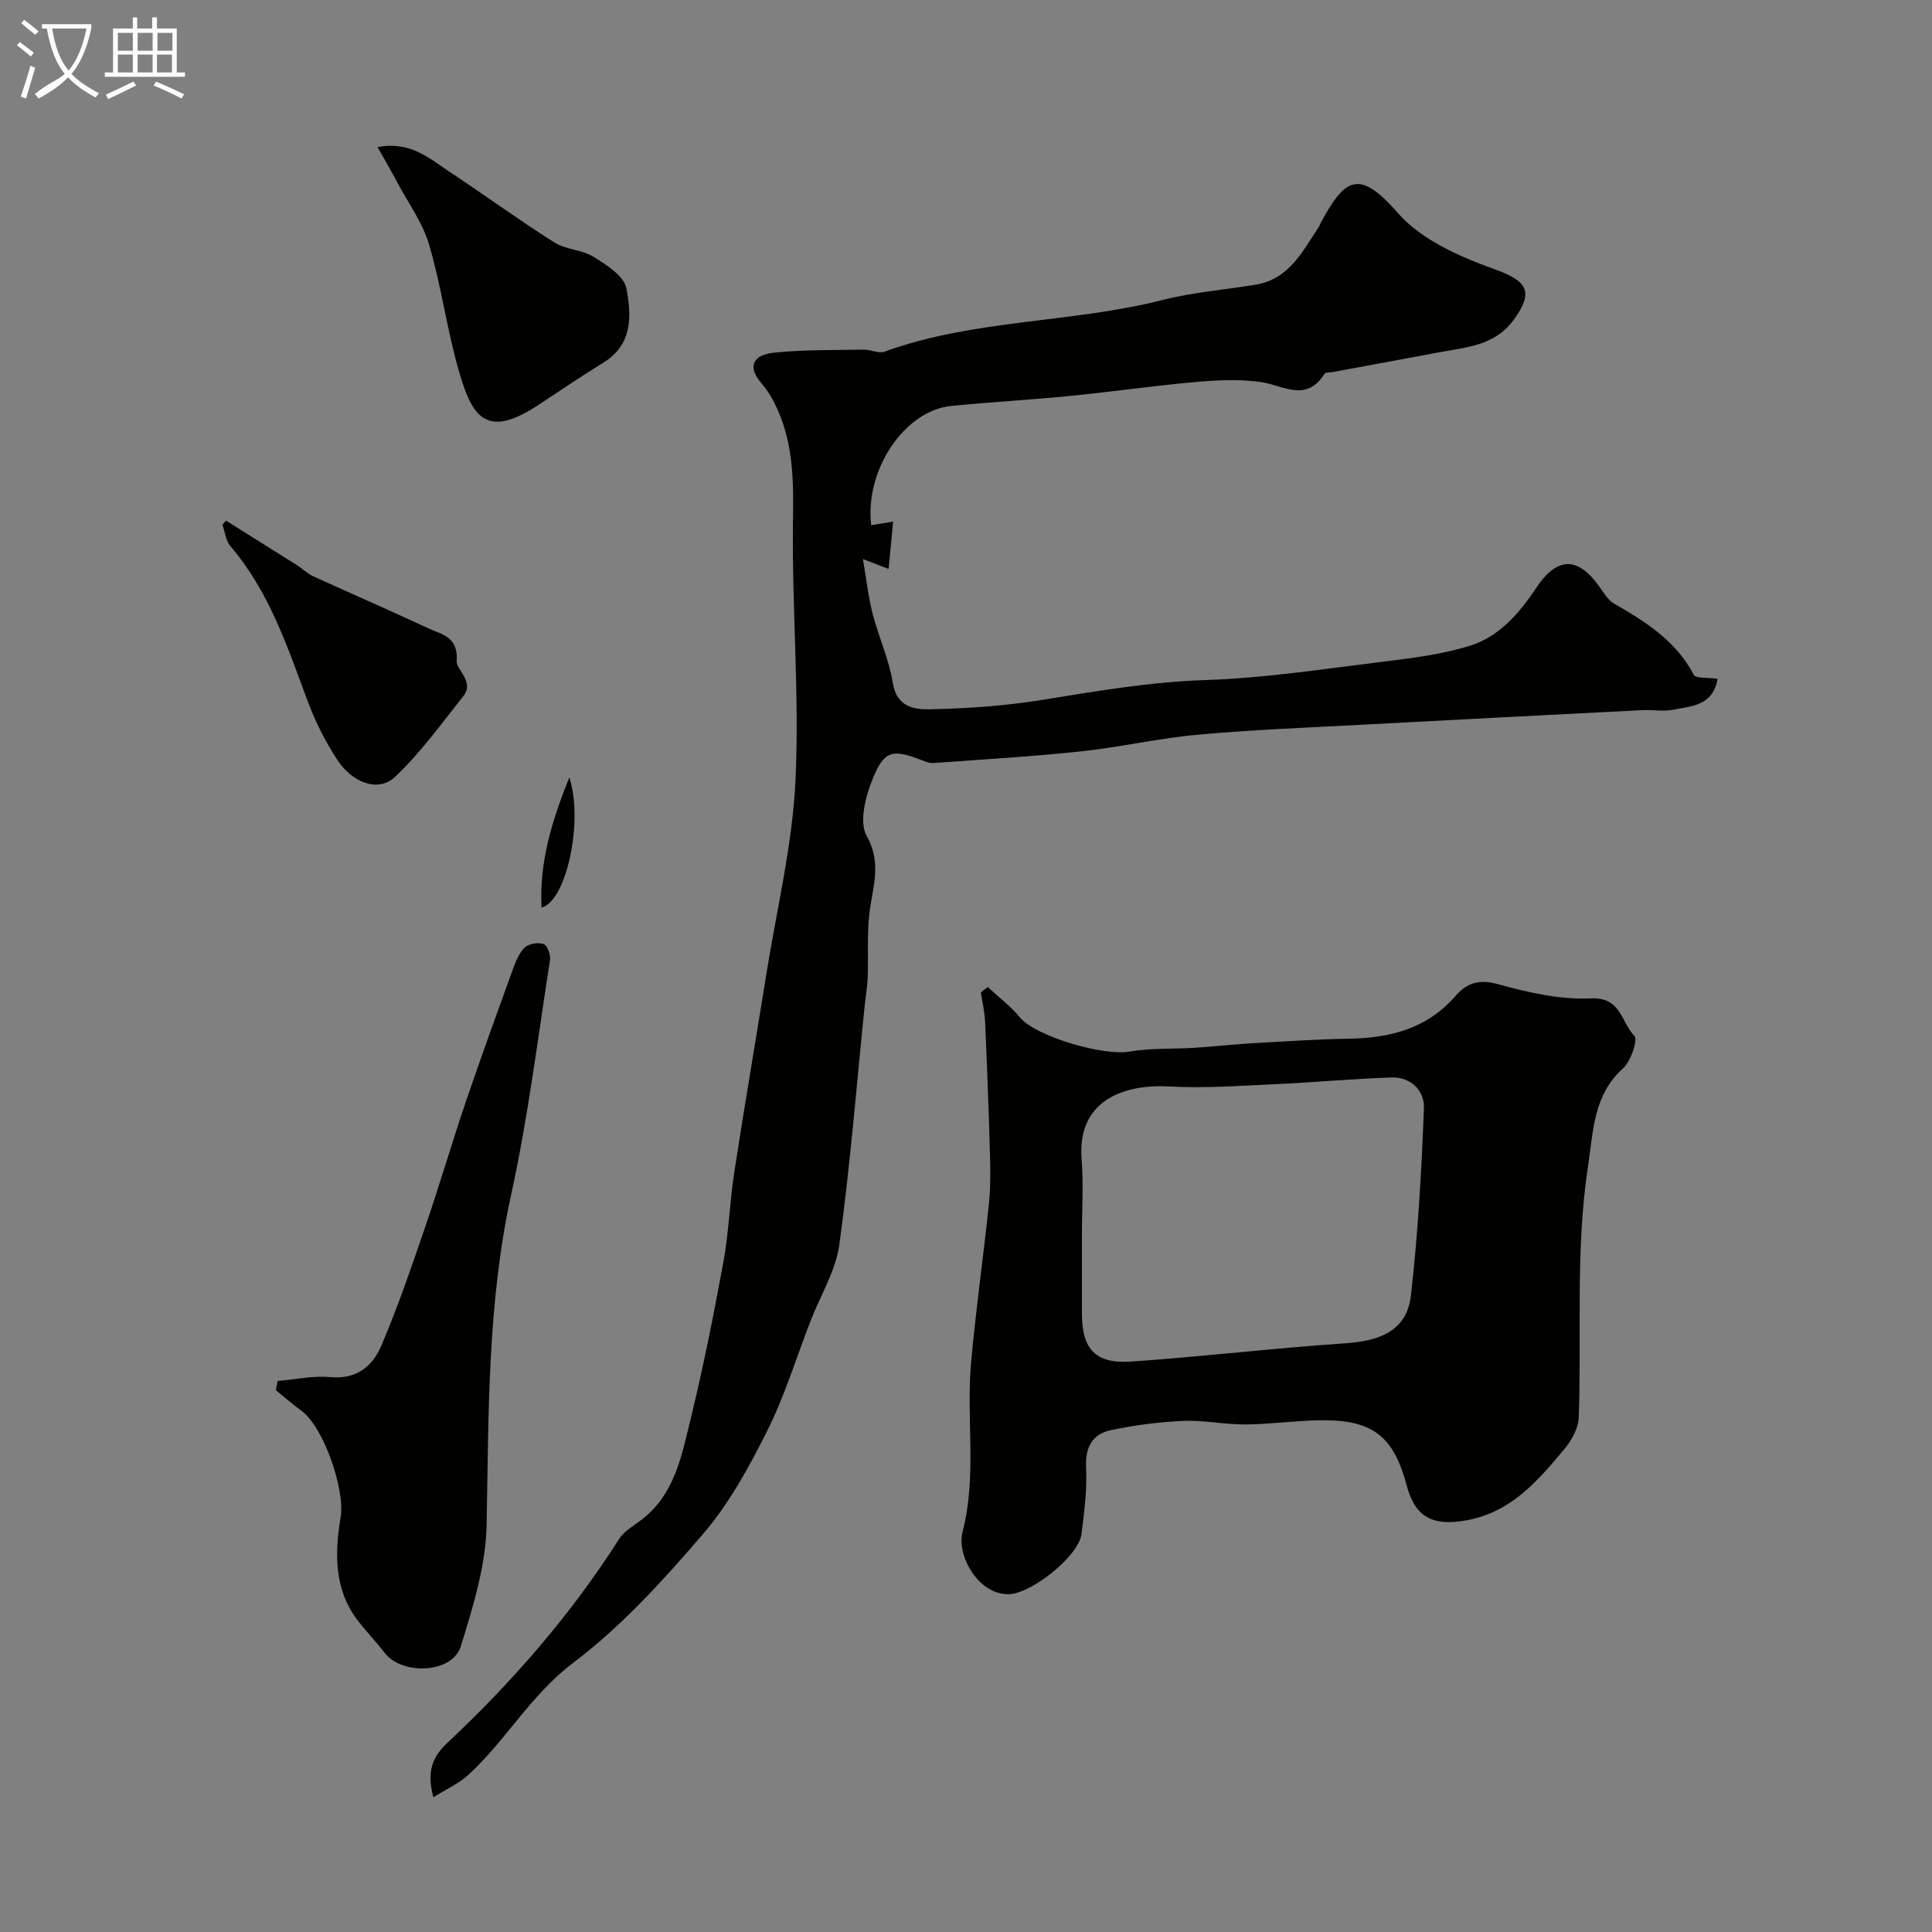
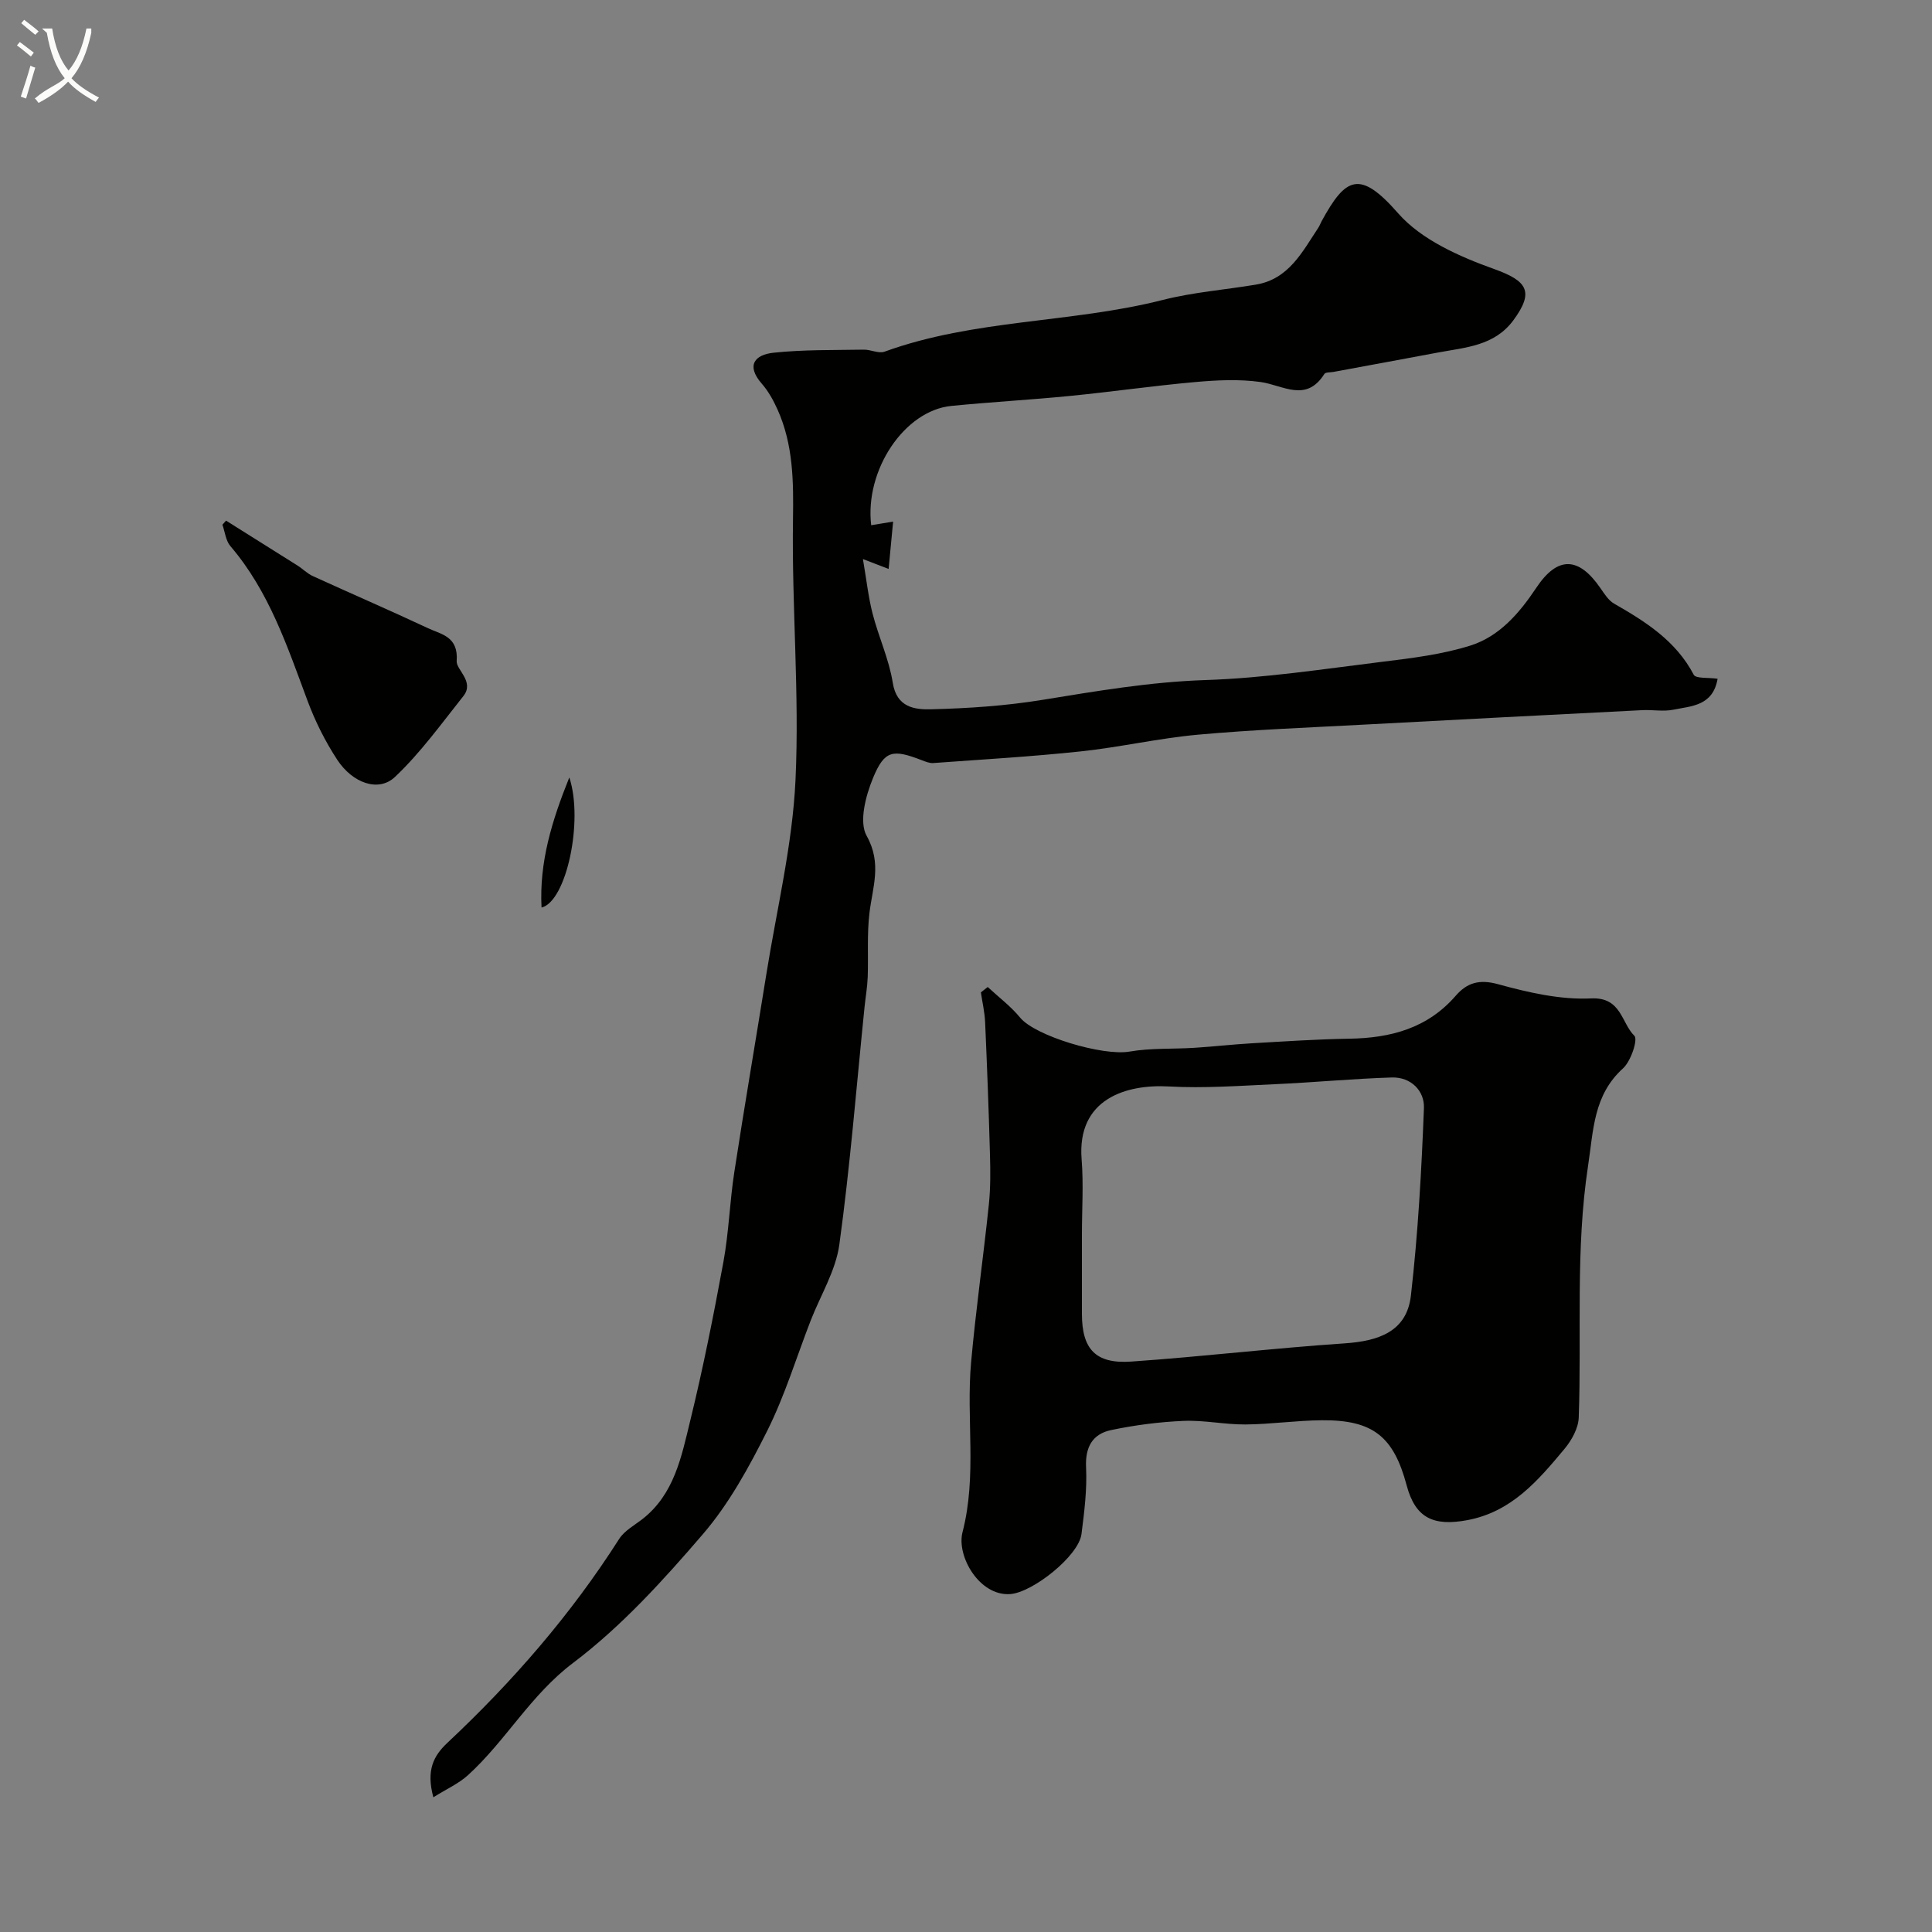
<svg xmlns="http://www.w3.org/2000/svg" enable-background="new 0 0 400 400" viewBox="0 0 400 400">
  <rect x="0" y="0" width="400" height="400" fill="#808080" stroke="none" />
-   <path d="m6.4 11.7c-1-.8-1.9-1.6-2.9-2.3l.6-.7c.9.7 1.9 1.4 2.9 2.2zm-2.1 8.3c.7-2.1 1.4-4.2 2-6.4.2.1.6.3 1 .4-.7 2.3-1.3 4.4-1.9 6.4zm3-12.8c-1.1-.9-2.1-1.7-2.9-2.4l.6-.7c1 .8 2 1.5 3 2.4zm1.4-1.3v-.9h10.2v.9c-.9 4.2-2.3 7.3-4.1 9.4 1.3 1.4 3.2 2.7 5.7 4-.2.2-.4.5-.7.9-2.5-1.4-4.4-2.7-5.7-4.2-1.4 1.5-3.5 3-6.1 4.4 0 0 0 0-.1-.1-.3-.4-.5-.7-.7-.8 2.7-2.3 4.7-2.8 6.2-4.2-1.8-2.2-3-5.3-3.7-9.4zm9.2 0h-7.1c.6 3.8 1.7 6.7 3.4 8.7 1.7-2 2.9-4.8 3.7-8.7z" fill="#fbfcfa" />
-   <path d="m31.6 3.6h.9v2.3h4.1v9.1h1.7v.9h-16.6v-.9h1.7v-9.1h4.1v-2.3h.9v2.3h3.1v-2.3zm-4 13.3.6.8c-1.9.9-3.8 1.9-5.8 2.8-.2-.3-.3-.6-.5-.9 2-.9 3.9-1.8 5.7-2.7zm-3.2-10.1v3.7h3.1v-3.7zm0 4.5v3.7h3.1v-3.7zm4.1-4.5v3.7h3.1v-3.7zm0 4.5v3.7h3.1v-3.7zm9.1 9.1c-2.1-1.1-4.1-2-5.8-2.7l.5-.8c2.2.9 4.1 1.8 5.8 2.6zm-1.9-13.6h-3.1v3.7h3.1zm-3.2 4.5v3.7h3.1v-3.7z" fill="#fbfcfa" />
+   <path d="m6.4 11.7c-1-.8-1.9-1.6-2.9-2.3l.6-.7c.9.7 1.9 1.4 2.9 2.2zm-2.1 8.3c.7-2.1 1.4-4.2 2-6.4.2.1.6.3 1 .4-.7 2.3-1.3 4.4-1.9 6.4zm3-12.8c-1.1-.9-2.1-1.7-2.9-2.4l.6-.7c1 .8 2 1.5 3 2.4zm1.4-1.3h10.2v.9c-.9 4.2-2.3 7.3-4.1 9.4 1.3 1.4 3.2 2.7 5.7 4-.2.2-.4.5-.7.9-2.5-1.4-4.4-2.7-5.7-4.2-1.4 1.5-3.5 3-6.1 4.4 0 0 0 0-.1-.1-.3-.4-.5-.7-.7-.8 2.7-2.3 4.7-2.8 6.2-4.2-1.8-2.2-3-5.3-3.7-9.4zm9.2 0h-7.1c.6 3.8 1.7 6.7 3.4 8.7 1.7-2 2.9-4.8 3.7-8.7z" fill="#fbfcfa" />
  <g fill="#010100">
    <path d="m89.72 372.11c-1.51-5.6.03-8.58 2.91-11.28 13.51-12.67 25.58-26.55 35.56-42.21 1.09-1.71 3.15-2.81 4.83-4.12 6.59-5.16 8.07-12.92 9.87-20.3 2.67-10.9 4.86-21.92 6.89-32.96 1.12-6.12 1.3-12.4 2.25-18.56 2.1-13.69 4.45-27.35 6.64-41.03 2.14-13.37 5.4-26.7 6.03-40.15.84-17.91-.79-35.93-.52-53.89.12-7.92.07-15.53-3.2-22.82-.85-1.89-1.9-3.8-3.26-5.35-3.35-3.84-1.38-6.01 2.42-6.41 6.18-.66 12.46-.53 18.69-.64 1.44-.03 3.08.86 4.3.42 18.61-6.76 38.63-5.89 57.61-10.71 6.29-1.6 12.85-2.1 19.27-3.17 6.83-1.14 9.61-6.78 12.94-11.79.27-.41.43-.88.66-1.31 4.99-9.15 7.9-10.77 15.86-1.67 4.82 5.5 12.73 8.98 19.9 11.55 6.78 2.44 8.37 4.62 3.95 10.61-3.93 5.32-9.93 5.6-15.61 6.67-7.2 1.36-14.42 2.67-21.63 4.01-.64.12-1.63.03-1.88.42-3.8 6-8.53 2.33-13.22 1.67-4.43-.62-9.04-.39-13.53.01-8.65.77-17.25 2.02-25.89 2.87-8.18.81-16.4 1.26-24.59 2.07-9.73.96-17.96 13.29-16.6 24.7 1.37-.23 2.75-.45 4.54-.75-.33 3.52-.63 6.6-.93 9.8-1.64-.63-2.71-1.04-5.32-2.04.75 4.38 1.13 7.92 2.01 11.33 1.24 4.81 3.4 9.43 4.17 14.29.81 5.13 4.57 5.56 7.92 5.48 7.7-.19 15.46-.71 23.06-1.95 11.2-1.82 22.29-3.72 33.72-4.1 12.26-.4 24.48-2.29 36.68-3.79 6.11-.75 12.34-1.51 18.17-3.34 6.05-1.9 10.18-6.72 13.7-12 4.4-6.59 8.76-6.45 13.27.11.81 1.17 1.66 2.53 2.83 3.2 6.54 3.75 12.79 7.69 16.48 14.72.44.83 3.01.54 4.94.83-.97 5.65-5.44 5.64-9.12 6.4-2.08.43-4.32-.01-6.48.1-19.3.98-38.61 1.97-57.91 3.01-11.37.61-22.76 1.04-34.1 2.07-8.13.74-16.14 2.6-24.26 3.46-10.14 1.08-20.34 1.67-30.52 2.41-.76.06-1.58-.29-2.33-.57-6.01-2.32-7.74-2.14-10.13 3.64-1.52 3.68-2.96 9.1-1.33 12 3.21 5.73 1.22 10.61.58 15.98-.53 4.38-.2 8.87-.36 13.3-.08 2.07-.45 4.14-.66 6.21-1.67 16.38-2.97 32.81-5.21 49.12-.75 5.45-3.93 10.56-5.97 15.83-2.94 7.59-5.32 15.45-8.94 22.7-3.77 7.52-7.92 15.14-13.36 21.46-8.21 9.56-16.87 19.1-26.86 26.64-8.81 6.65-13.91 16.09-21.75 23.23-1.92 1.75-4.42 2.86-7.18 4.59z" />
    <path d="m204.5 204.35c2.26 2.1 4.77 3.98 6.71 6.34 3.11 3.8 17.1 7.99 22.64 7.03 4.38-.76 8.94-.5 13.41-.78 3.93-.25 7.86-.7 11.79-.93 6.76-.39 13.53-.85 20.3-.96 8.55-.13 16.19-2.14 22.05-8.9 2.31-2.66 4.84-3.46 8.73-2.39 6.26 1.72 12.9 3.26 19.28 2.95 6.3-.31 6.24 5.07 8.97 7.74.77.75-.71 5.25-2.34 6.73-6.16 5.58-6.12 12.8-7.25 20.2-2.64 17.36-1.31 34.75-1.93 52.11-.08 2.22-1.47 4.71-2.95 6.49-5.45 6.52-10.91 13.02-20.11 14.75-7.08 1.32-10.77-.47-12.57-7.21-2.7-10.13-7-13.56-17.57-13.47-5.27.04-10.54.83-15.81.87-4.27.03-8.55-.92-12.8-.74-5.02.21-10.08.87-15 1.9-3.85.81-5.4 3.51-5.19 7.75.22 4.57-.37 9.22-.95 13.78-.58 4.54-10.13 12.12-14.78 12.43-6.37.43-11.13-7.86-9.85-12.82 3.03-11.7.73-23.46 1.77-35.11.98-10.93 2.54-21.8 3.68-32.72.36-3.46.33-6.98.23-10.46-.25-9.1-.6-18.21-1-27.3-.09-2.07-.58-4.12-.88-6.17.48-.37.95-.74 1.42-1.11zm19.5 51.2c0 5.5-.01 10.99 0 16.49.01 7.26 2.8 10.37 10.19 9.86 14.75-1.02 29.44-2.78 44.19-3.77 6.96-.47 12.87-2.39 13.73-9.87 1.48-12.89 2.2-25.89 2.7-38.86.14-3.54-2.68-6.44-6.65-6.32-8.07.25-16.12 1.03-24.19 1.39-7.32.33-14.69.88-21.98.47-8.75-.49-19.07 2.51-18.05 15.12.41 5.14.06 10.33.06 15.49z" />
-     <path d="m57.48 285.92c3.65-.31 7.34-1.14 10.93-.8 5.41.51 8.74-2.27 10.52-6.46 3.42-8.03 6.25-16.32 9.09-24.59 2.94-8.57 5.48-17.28 8.39-25.86 3.1-9.14 6.4-18.22 9.69-27.3.61-1.68 1.3-3.52 2.51-4.72.82-.81 2.78-1.12 3.92-.74.76.25 1.51 2.21 1.35 3.26-2.53 16.2-4.53 32.53-8.03 48.53-4.97 22.66-4.66 45.52-5.1 68.46-.16 8.44-2.82 16.98-5.35 25.16-1.74 5.59-12.08 6.08-15.76 1.34-1.71-2.21-3.64-4.24-5.37-6.43-5.15-6.53-5-14.12-3.74-21.67.94-5.68-3.52-18.7-8.13-22.02-1.83-1.32-3.53-2.84-5.29-4.26.12-.65.24-1.27.37-1.9z" />
-     <path d="m78.17 30.45c6.76-1.28 10.64 2.29 14.76 5.02 7.32 4.85 14.42 10.02 21.83 14.72 2.38 1.51 5.73 1.49 8.13 2.98 2.67 1.66 6.3 3.96 6.79 6.51 1.05 5.48 1.41 11.58-4.68 15.35-4.56 2.82-9.01 5.82-13.49 8.78-10.8 7.15-13.72 2.52-16.39-6.6-2.55-8.7-3.71-17.81-6.26-26.51-1.33-4.54-4.3-8.61-6.57-12.87-1.19-2.25-2.48-4.46-4.12-7.38z" />
    <path d="m46.8 107.79c4.92 3.09 9.85 6.17 14.77 9.28 1.1.69 2.04 1.68 3.21 2.21 7.93 3.62 15.93 7.08 23.83 10.78 2.81 1.31 6.32 1.71 5.94 6.82-.13 1.75 3.75 4.26 1.39 7.23-4.56 5.73-8.89 11.77-14.18 16.76-3.38 3.19-8.75 1.29-11.94-3.57-2.48-3.78-4.55-7.93-6.13-12.16-4.2-11.27-7.96-22.7-15.99-32.07-.96-1.12-1.12-2.94-1.65-4.43.24-.29.49-.57.75-.85z" />
    <path d="m112.12 187.9c-.49-9.4 2.13-17.94 5.75-26.94 2.97 8.94-.59 25.67-5.75 26.94z" />
  </g>
</svg>